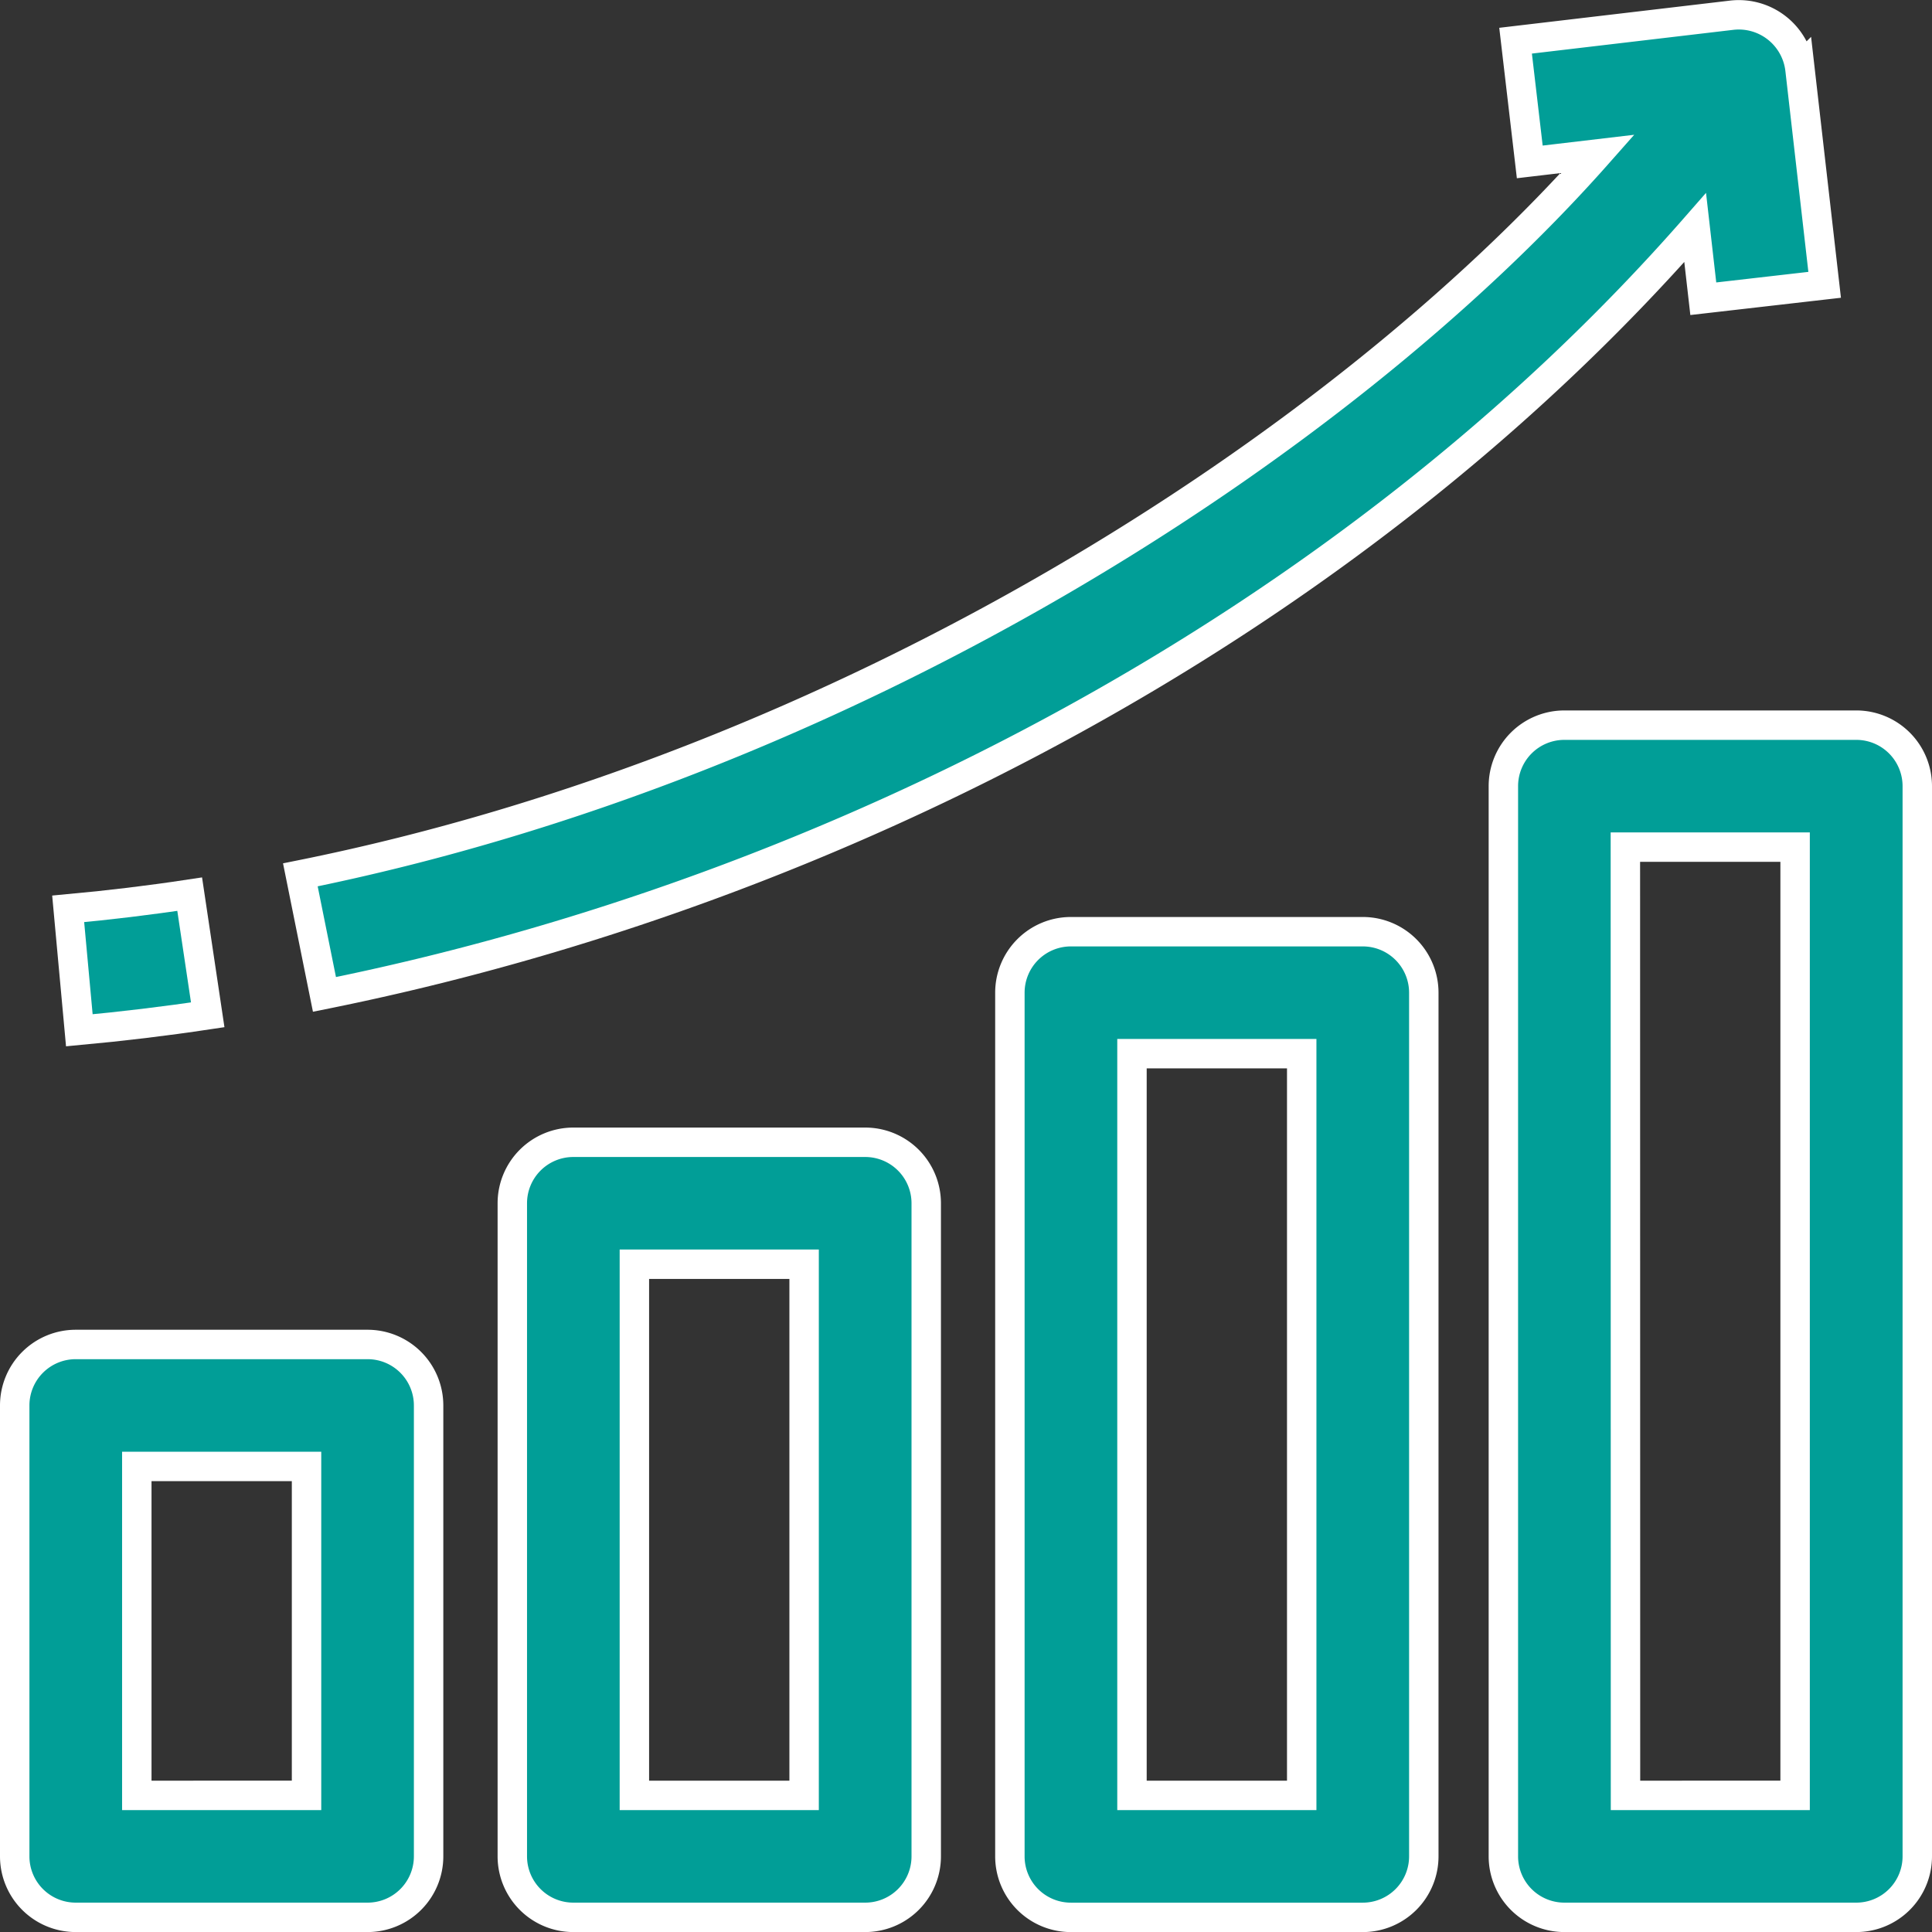
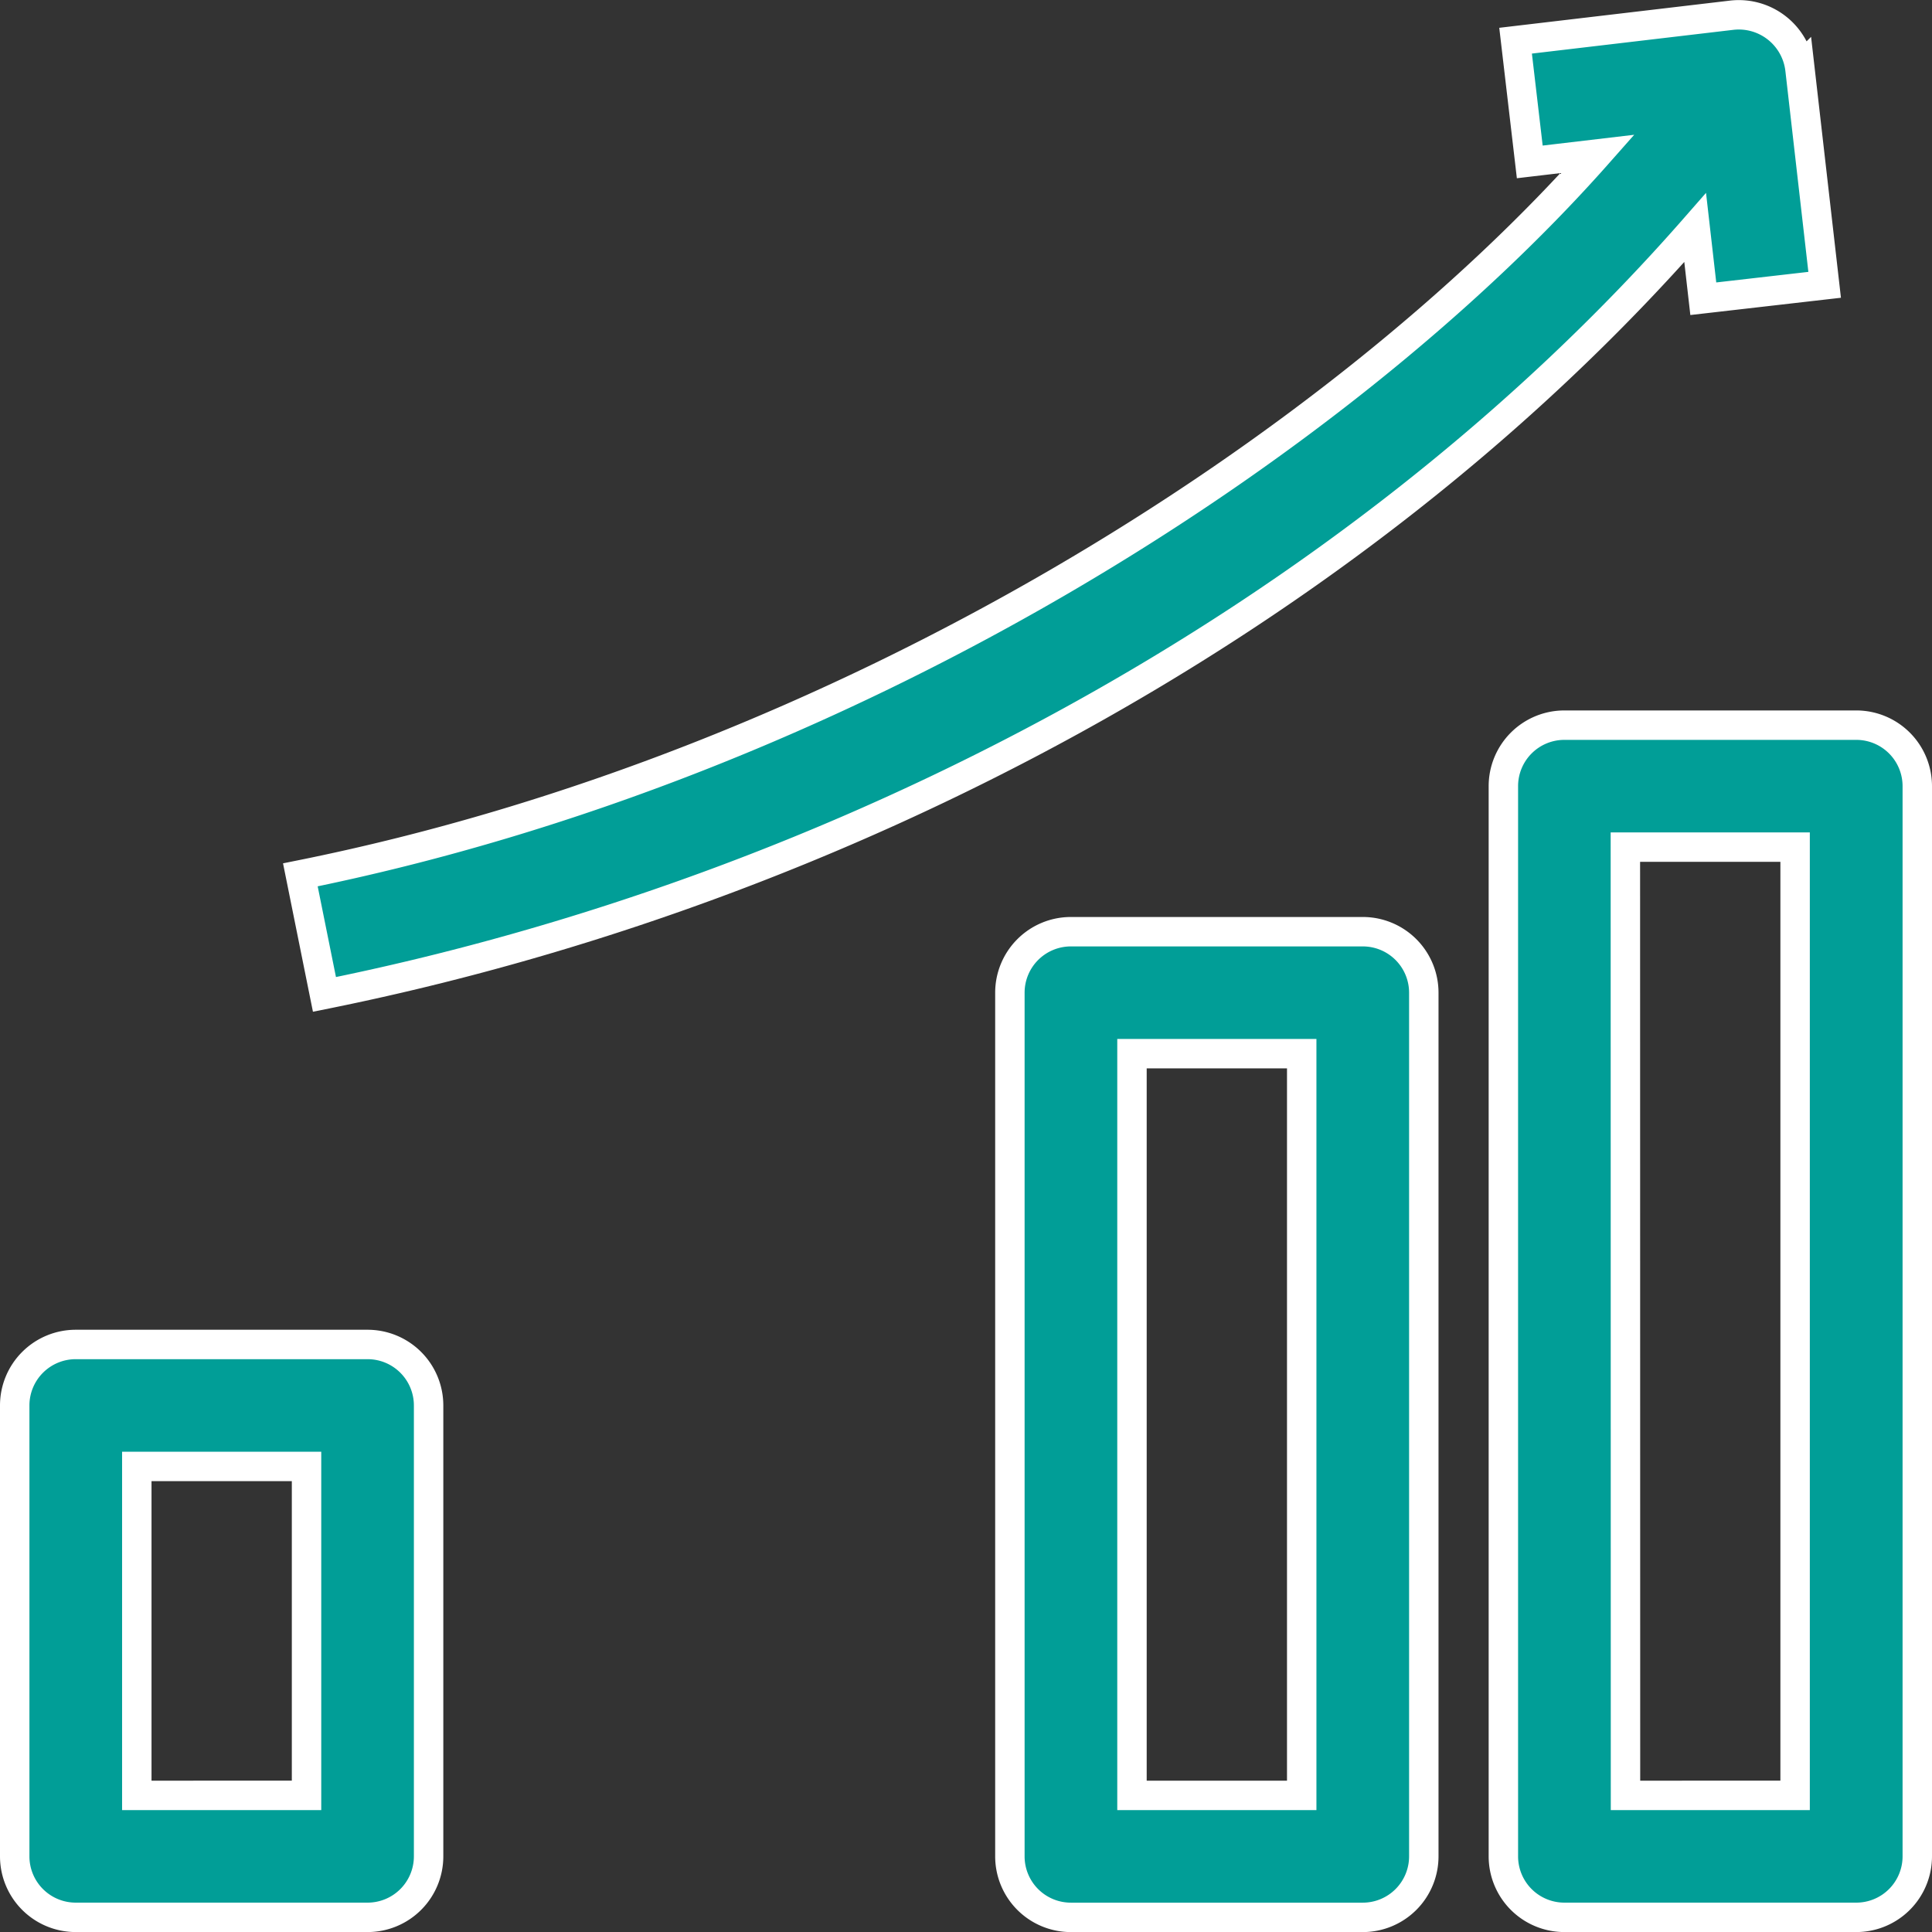
<svg xmlns="http://www.w3.org/2000/svg" width="65.655" height="65.657" viewBox="0 0 65.655 65.657">
  <rect x="0" y="0" width="65.655" height="65.657" fill="#333333" stroke="none" />
  <g id="download_1_copy" data-name="download (1) copy" transform="translate(0.5 0.502)">
    <g id="Group_228" data-name="Group 228" transform="translate(0 0)">
      <g id="XMLID_6262_" transform="translate(1.817 0)">
        <g id="XMLID_6263_">
          <g id="XMLID_41_" transform="translate(0 29.886)">
-             <path id="Path_94" data-name="Path 94" d="M13.534,220.951l-.379-4.127c1.366-.125,2.755-.292,4.129-.5l.613,4.1C16.445,220.642,14.977,220.818,13.534,220.951Z" transform="translate(-13.155 -216.326)" fill="#019e97" stroke="#fff" stroke-width="1" />
-           </g>
+             </g>
          <path id="Path_95" data-name="Path 95" d="M122.073,9.177l-.84-7.341a2.094,2.094,0,0,0-2.3-1.823l-7.363.868L112.052,5l2.307-.272c-8.818,9.974-25.526,20.766-44.086,24.5l.819,4.063c17.381-3.5,34.831-12.637,46.581-26.059l.276,2.418Z" transform="translate(-62.383 0)" fill="#019e97" stroke="#fff" stroke-width="1" />
        </g>
      </g>
      <g id="Group_224" data-name="Group 224" transform="translate(0 45.187)">
        <path id="Path_96" data-name="Path 96" d="M11.991,346.552H2.074A2.073,2.073,0,0,1,0,344.479V329.156a2.073,2.073,0,0,1,2.074-2.072h9.917a2.073,2.073,0,0,1,2.074,2.072v15.323A2.073,2.073,0,0,1,11.991,346.552Zm-7.842-4.145H9.917V331.229H4.149Z" transform="translate(0 -327.084)" fill="#019e97" stroke="#fff" stroke-width="1" />
      </g>
      <g id="Group_225" data-name="Group 225" transform="translate(16.909 38.316)">
-         <path id="Path_97" data-name="Path 97" d="M134.386,303.687H124.47a2.073,2.073,0,0,1-2.074-2.072V279.42a2.073,2.073,0,0,1,2.074-2.072h9.917a2.073,2.073,0,0,1,2.075,2.072v22.194A2.073,2.073,0,0,1,134.386,303.687Zm-7.842-4.145h5.768v-18.05h-5.768Z" transform="translate(-122.395 -277.348)" fill="#019e97" stroke="#fff" stroke-width="1" />
-       </g>
+         </g>
      <g id="Group_226" data-name="Group 226" transform="translate(33.819 31.16)">
        <path id="Path_98" data-name="Path 98" d="M256.783,259.042h-9.917a2.073,2.073,0,0,1-2.074-2.072V227.618a2.073,2.073,0,0,1,2.074-2.072h9.917a2.073,2.073,0,0,1,2.075,2.072v29.351A2.074,2.074,0,0,1,256.783,259.042Zm-7.842-4.145h5.768V229.691h-5.768Z" transform="translate(-244.792 -225.546)" fill="#019e97" stroke="#fff" stroke-width="1" />
      </g>
      <g id="Group_227" data-name="Group 227" transform="translate(50.59 24.141)">
        <path id="Path_99" data-name="Path 99" d="M378.178,215.254h-9.917a2.073,2.073,0,0,1-2.075-2.072v-36.37a2.073,2.073,0,0,1,2.075-2.072h9.917a2.073,2.073,0,0,1,2.074,2.072v36.37A2.073,2.073,0,0,1,378.178,215.254Zm-7.842-4.145H376.1V178.885h-5.768Z" transform="translate(-366.187 -174.74)" fill="#019e97" stroke="#fff" stroke-width="1" />
      </g>
    </g>
  </g>
</svg>